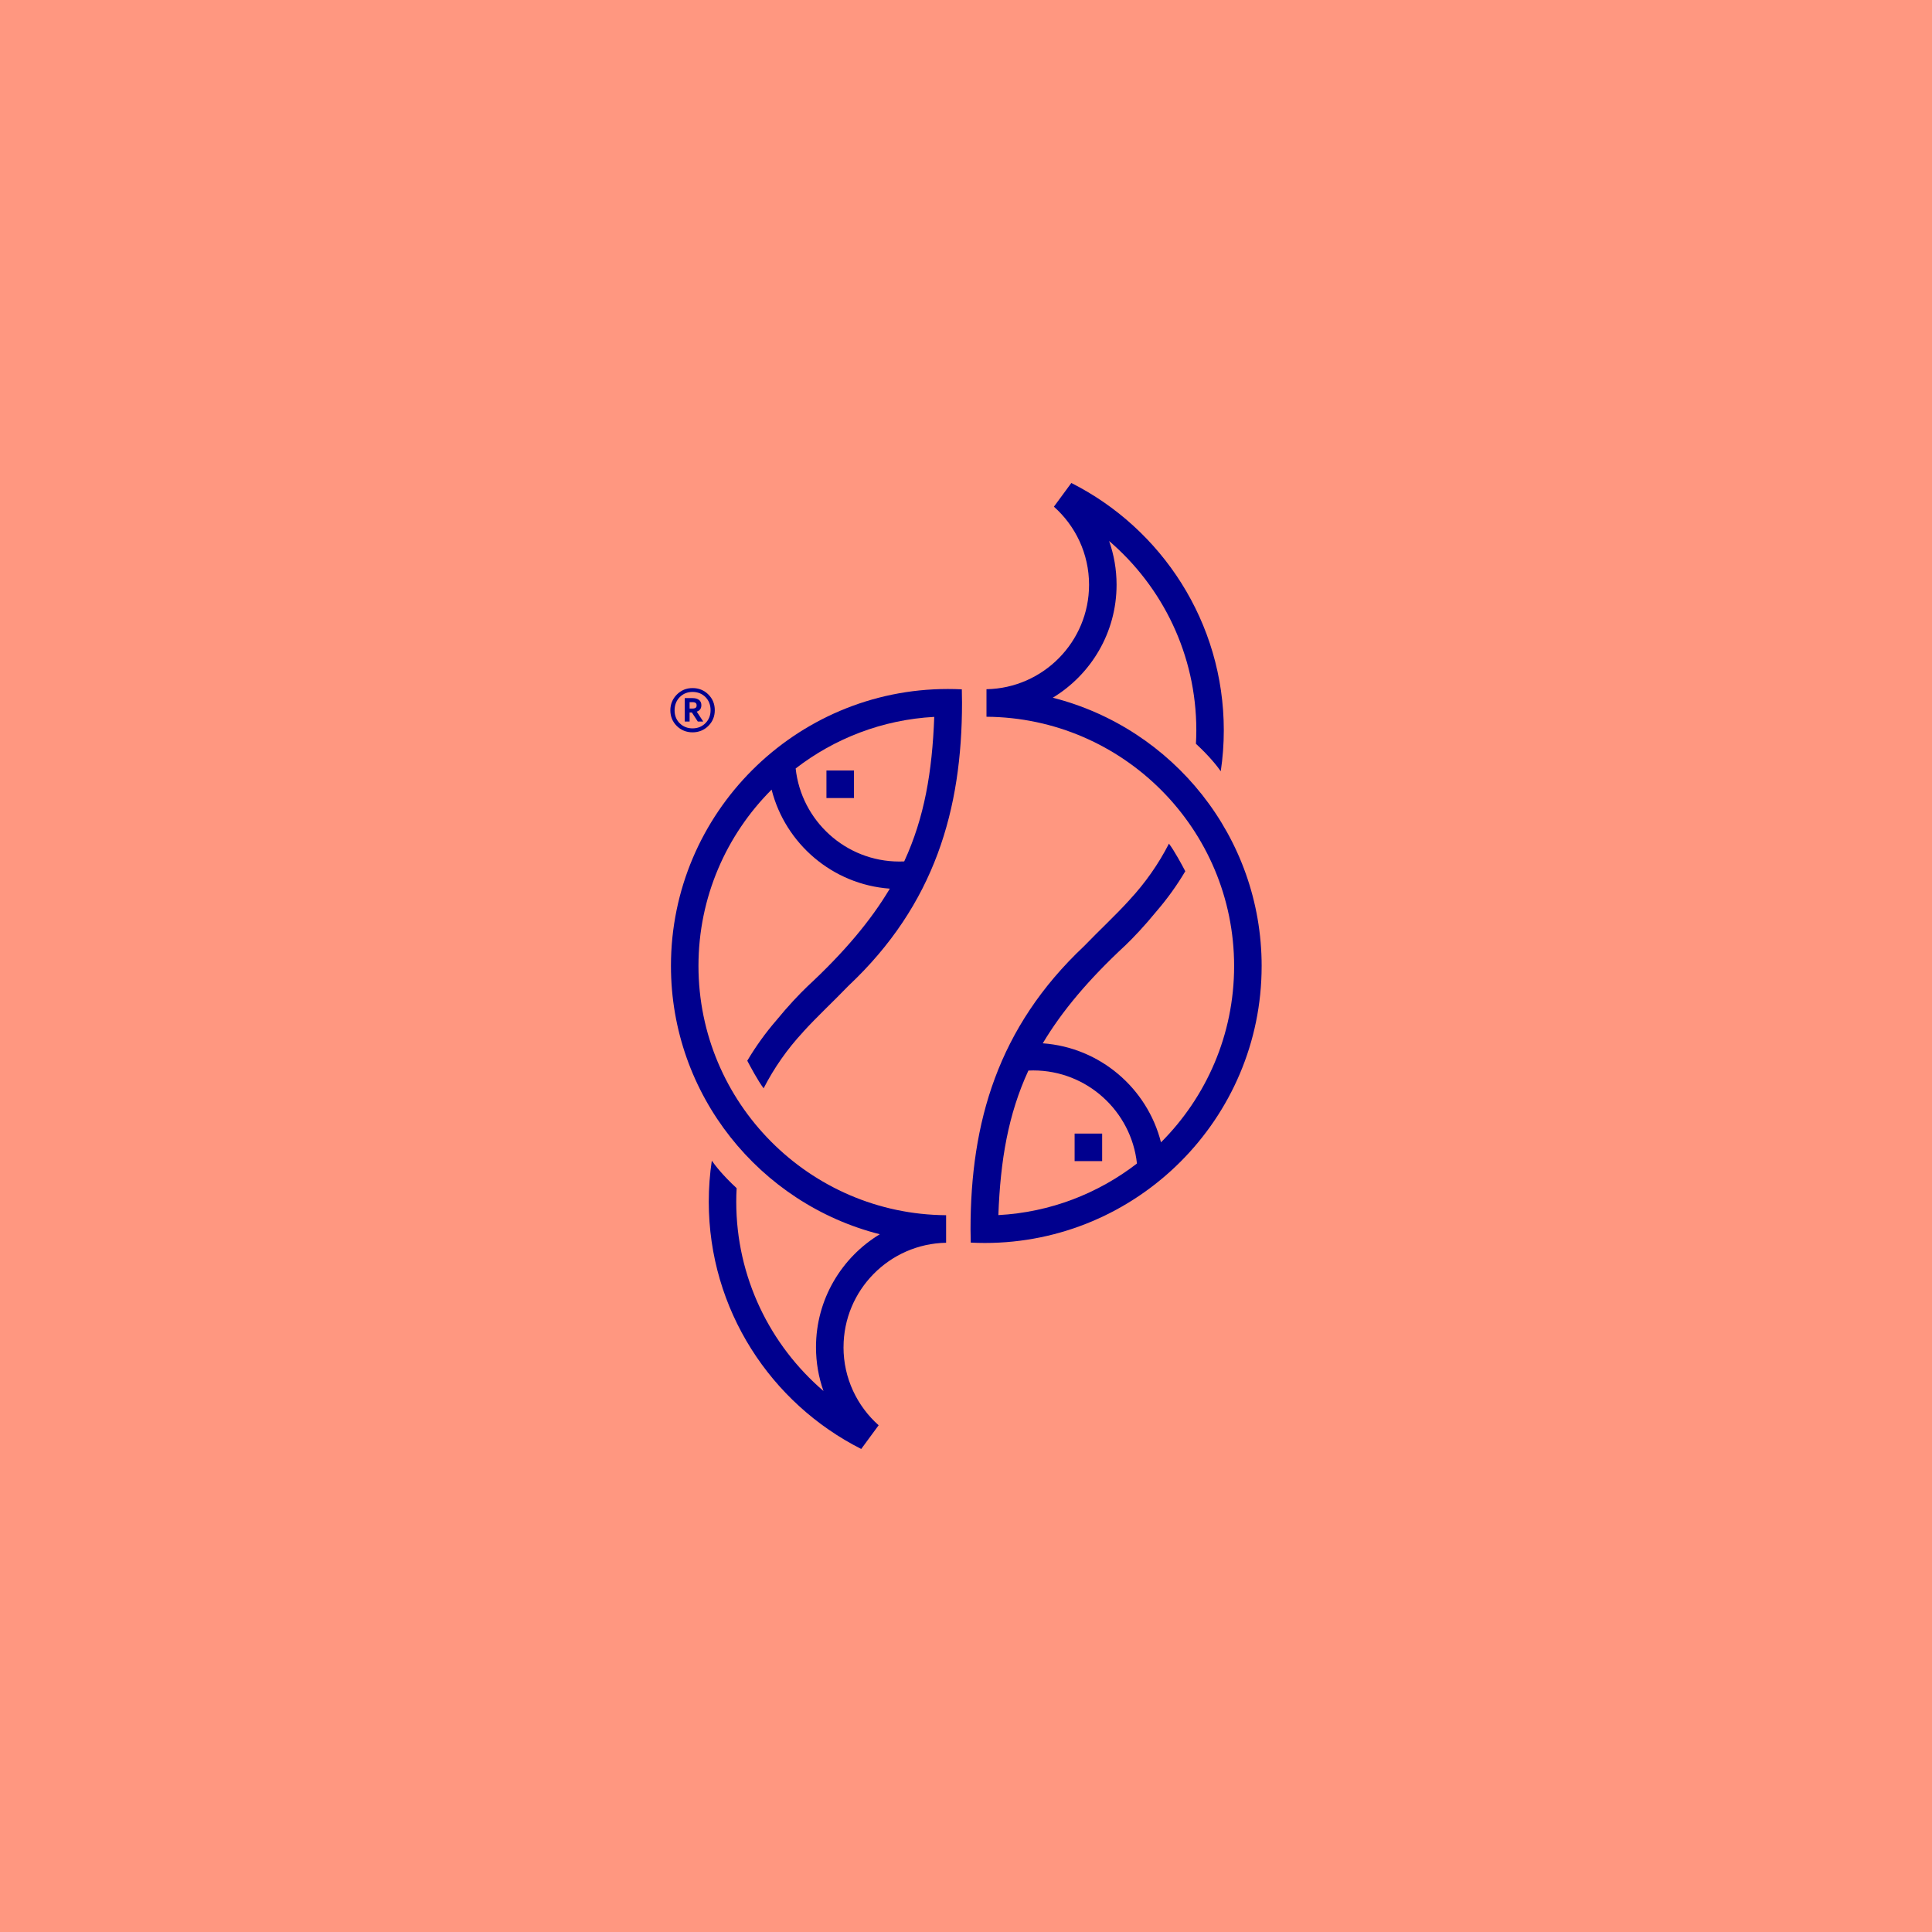
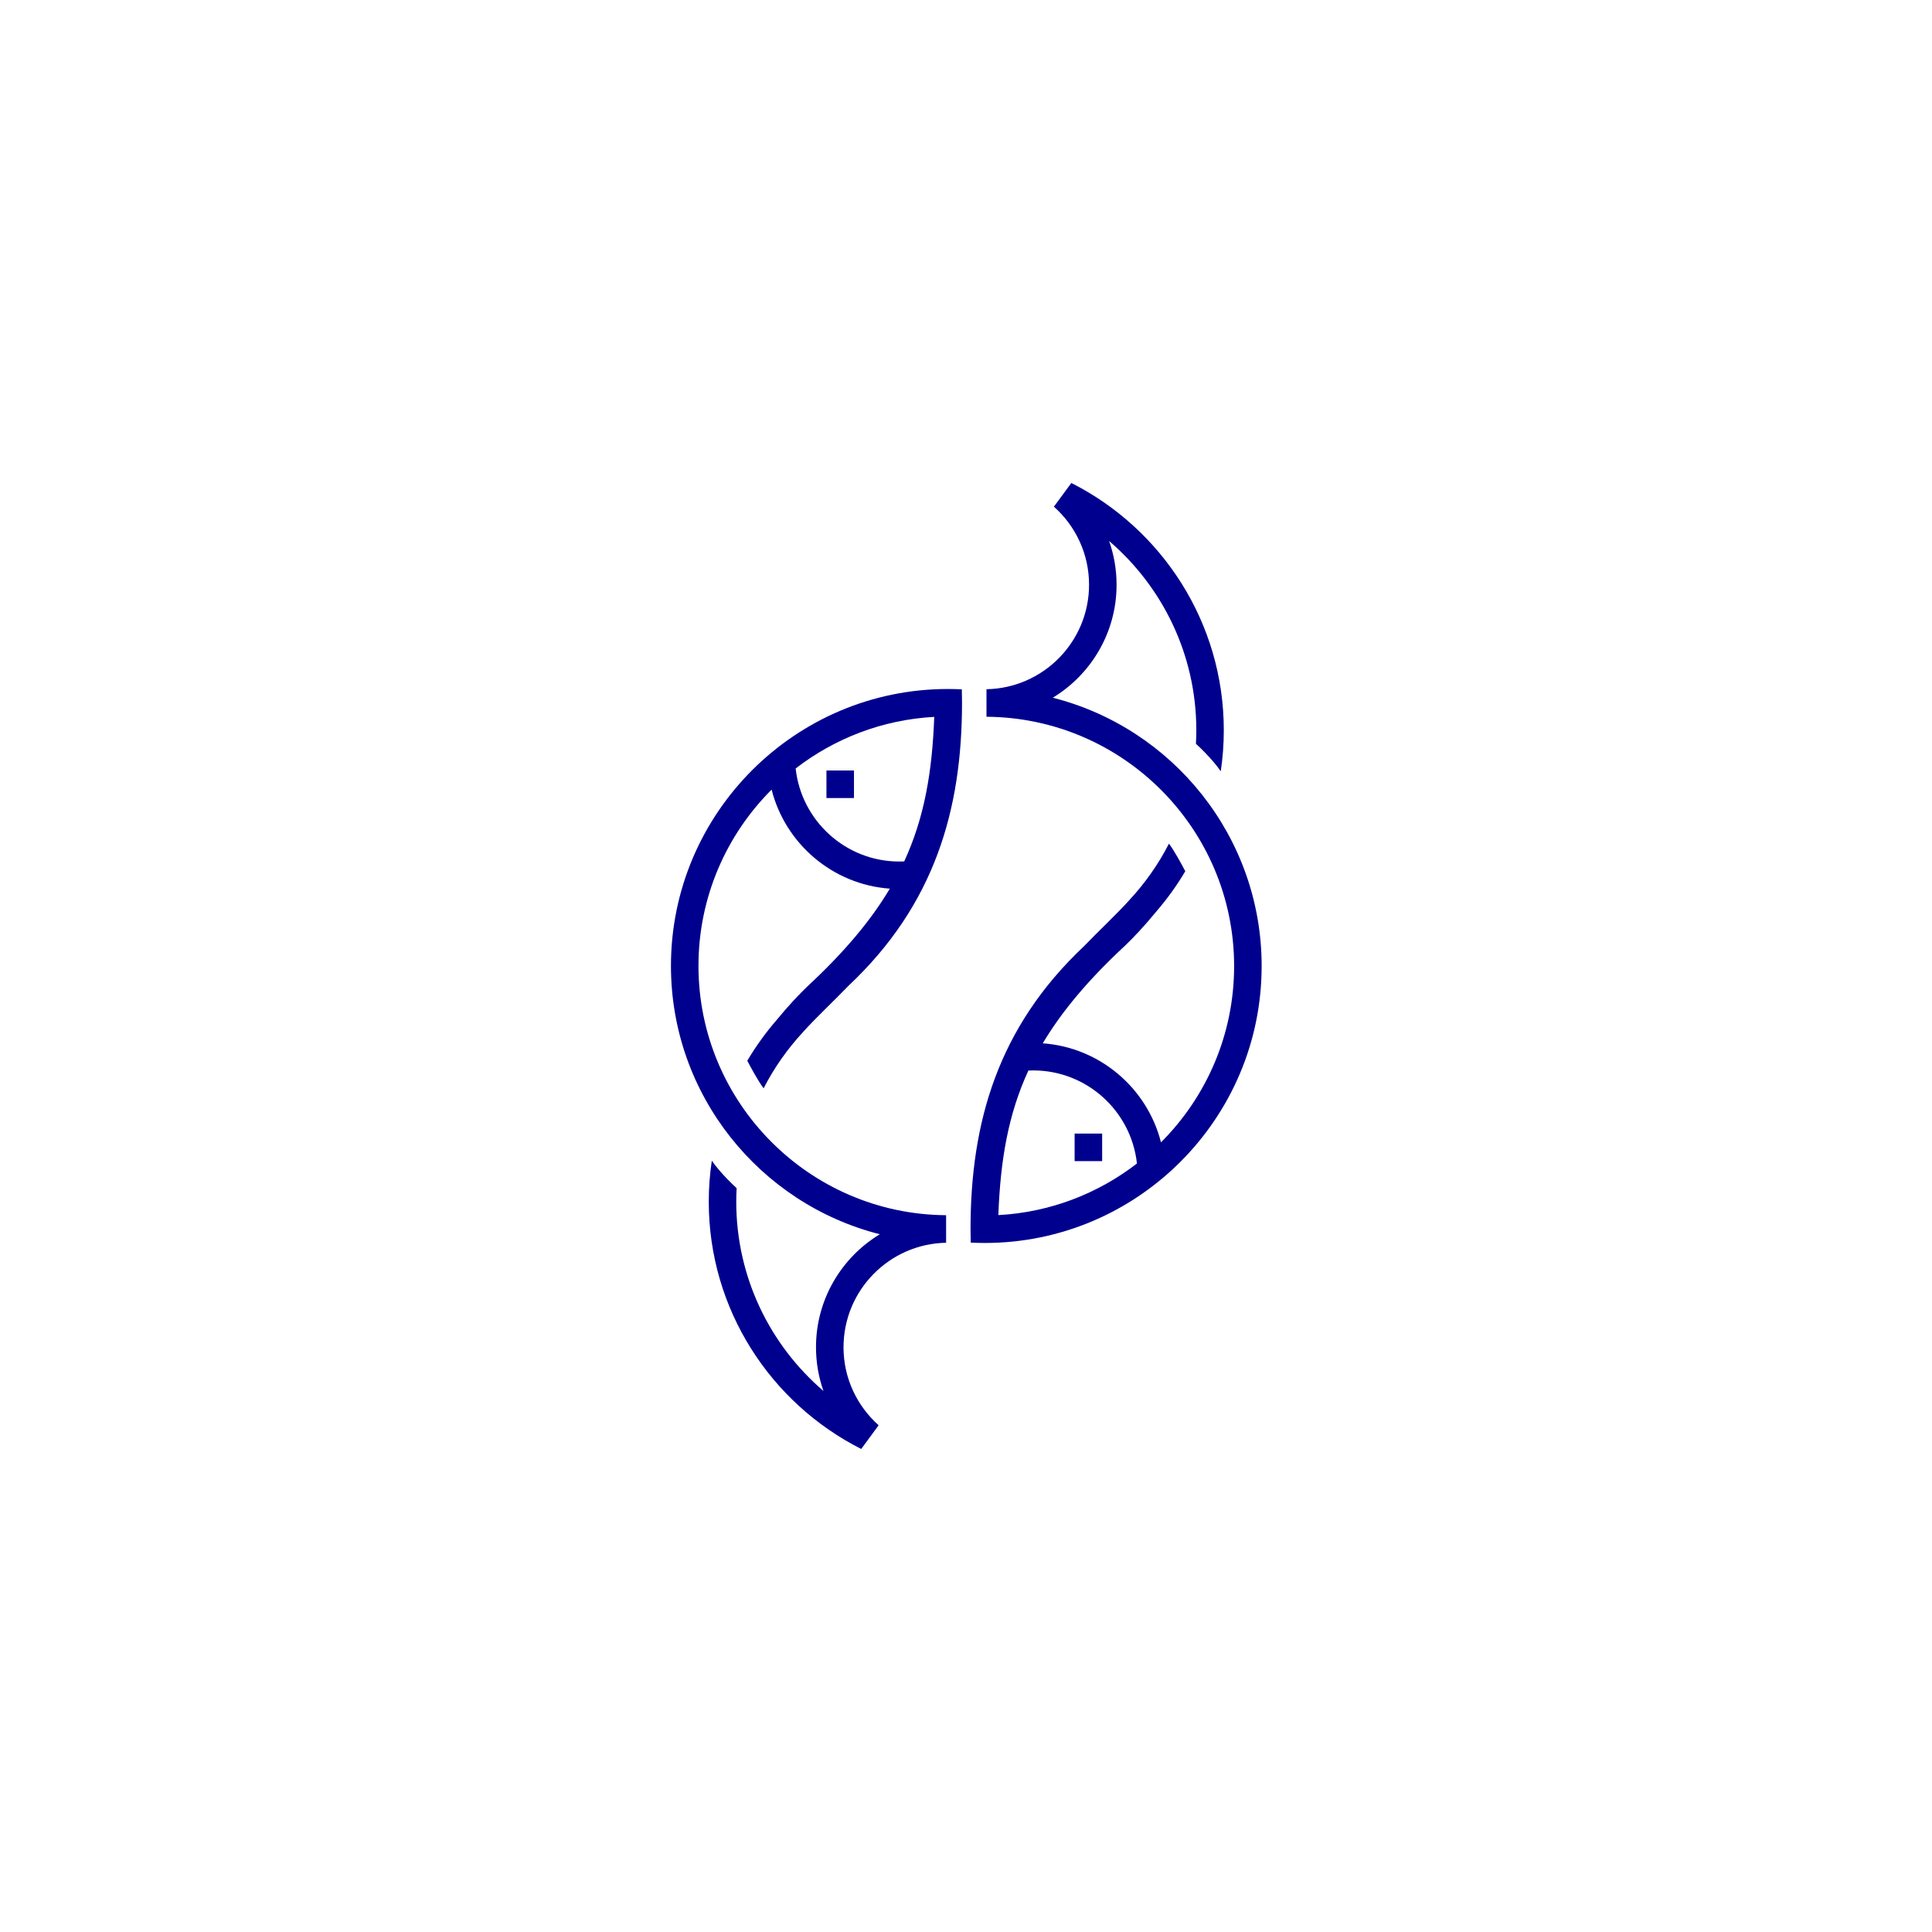
<svg xmlns="http://www.w3.org/2000/svg" id="_Слой_2" data-name="Слой 2" viewBox="0 0 1080 1080">
  <defs>
    <style> .cls-1 { fill: #00008e; } .cls-2 { fill: #ff9780; } </style>
  </defs>
  <g id="_Слой_1-2" data-name="Слой 1">
    <g>
-       <rect class="cls-2" width="1080" height="1080" />
      <g>
        <g>
          <path class="cls-1" d="M471.54,753.1c0-31.85,25.62-57.8,57.34-58.39v-15.4h0c-76.42-.52-138.43-62.84-138.43-139.39,0-38.43,15.64-73.28,40.88-98.52,7.68,30.23,34.08,53.06,66.09,55.36-10.65,17.89-25.53,35.6-46.17,54.74-4.48,4.3-10.73,10.88-17.3,18.92-6.04,6.99-11.47,14.53-16.21,22.53,1.7,3.26,6.09,11.43,9.13,15.42,5.9-11.51,13.35-22.1,22.08-31.48l-.02-.02c7.79-8.59,16.67-16.76,25.34-25.77,48.37-45.5,63.51-98.7,63.51-158.33,0-2.48-.04-4.96-.11-7.43h-.01c-2.59-.13-5.2-.19-7.81-.19-85.34,0-154.78,69.43-154.78,154.77,0,72.23,49.73,133.04,116.75,150.03-21.36,12.94-35.67,36.4-35.67,63.14,0,8.58,1.47,16.82,4.18,24.48-29.82-25.59-48.76-63.53-48.76-105.82,0-2.54,.07-5.06,.22-7.56-7.7-7.11-12-12.68-13.88-15.36-1.12,7.48-1.7,15.14-1.7,22.92,0,60.34,34.72,112.72,85.22,138.23l9.74-13.25c-12.04-10.71-19.64-26.3-19.64-43.64Zm50.71-352.35c-1.14,30.69-5.49,56.3-16.79,80.79-.9,.03-1.81,.06-2.72,.06-30.03,0-54.8-22.81-57.96-52.02,21.69-16.75,48.41-27.27,77.48-28.84Z" />
-           <path class="cls-1" d="M705.27,540.06c0-72.23-49.73-133.04-116.76-150.03,21.36-12.95,35.66-36.4,35.66-63.15,0-8.57-1.47-16.82-4.18-24.47,29.83,25.57,48.76,63.53,48.76,105.82,0,2.53-.07,5.05-.22,7.55,7.72,7.11,12.01,12.68,13.88,15.36,1.12-7.48,1.7-15.14,1.7-22.91,0-60.35-34.72-112.73-85.23-138.24l-9.74,13.25c12.04,10.71,19.65,26.29,19.65,43.64,0,31.85-25.62,57.81-57.34,58.4h0v15.39h0c76.43,.52,138.43,62.85,138.43,139.39,0,38.44-15.64,73.28-40.88,98.52-7.68-30.24-34.08-53.06-66.09-55.36,10.65-17.88,25.53-35.61,46.16-54.74,4.49-4.3,10.73-10.88,17.3-18.92,6.04-7,11.48-14.53,16.21-22.53-1.7-3.26-6.09-11.43-9.13-15.42-5.9,11.51-13.36,22.1-22.08,31.48v.02c-7.78,8.58-16.66,16.76-25.34,25.76-48.35,45.5-63.5,98.7-63.5,158.33,0,2.48,.04,4.96,.12,7.43h.02c2.59,.12,5.2,.2,7.82,.2,85.33,0,154.77-69.44,154.77-154.77Zm-147.18,139.19c1.14-30.69,5.49-56.32,16.79-80.8,.9-.03,1.81-.07,2.72-.07,30.03,0,54.81,22.82,57.96,52.03-21.69,16.75-48.41,27.27-77.48,28.84Z" />
+           <path class="cls-1" d="M705.27,540.06c0-72.23-49.73-133.04-116.76-150.03,21.36-12.95,35.66-36.4,35.66-63.15,0-8.57-1.47-16.82-4.18-24.47,29.83,25.57,48.76,63.53,48.76,105.82,0,2.53-.07,5.05-.22,7.55,7.72,7.11,12.01,12.68,13.88,15.36,1.12-7.48,1.7-15.14,1.7-22.91,0-60.35-34.72-112.73-85.23-138.24l-9.74,13.25c12.04,10.71,19.65,26.29,19.65,43.64,0,31.85-25.62,57.81-57.34,58.4h0v15.39h0c76.43,.52,138.43,62.85,138.43,139.39,0,38.44-15.64,73.28-40.88,98.52-7.68-30.24-34.08-53.06-66.09-55.36,10.65-17.88,25.53-35.61,46.16-54.74,4.49-4.3,10.73-10.88,17.3-18.92,6.04-7,11.48-14.53,16.21-22.53-1.7-3.26-6.09-11.43-9.13-15.42-5.9,11.51-13.36,22.1-22.08,31.48v.02c-7.78,8.58-16.66,16.76-25.34,25.76-48.35,45.5-63.5,98.7-63.5,158.33,0,2.48,.04,4.96,.12,7.43h.02c2.59,.12,5.2,.2,7.82,.2,85.33,0,154.77-69.44,154.77-154.77m-147.18,139.19c1.14-30.69,5.49-56.32,16.79-80.8,.9-.03,1.81-.07,2.72-.07,30.03,0,54.81,22.82,57.96,52.03-21.69,16.75-48.41,27.27-77.48,28.84Z" />
          <rect class="cls-1" x="461.99" y="430.71" width="15.39" height="15.4" />
          <rect class="cls-1" x="600.72" y="633.68" width="15.39" height="15.39" />
        </g>
        <g>
-           <path class="cls-1" d="M392.07,394.24c0-1.31-.45-2.32-1.34-2.99-.85-.66-2.04-1-3.52-1h-4.43v13.09h2.71v-5.06h1.26l3.32,5.06h3.04l-3.63-5.52c1.7-.55,2.58-1.73,2.58-3.58Zm-6.58-1.73h1.66c2.04,0,2.27,1.01,2.27,1.84,0,.74-.23,1.73-2.27,1.73h-1.66v-3.56Z" />
-           <path class="cls-1" d="M395.99,388.23c-2.38-2.38-5.35-3.59-8.84-3.59s-6.41,1.22-8.81,3.64c-2.4,2.42-3.61,5.38-3.61,8.79s1.21,6.4,3.61,8.76c2.4,2.36,5.36,3.55,8.81,3.55s6.42-1.21,8.81-3.58c2.4-2.38,3.61-5.34,3.61-8.79s-1.2-6.41-3.58-8.78Zm-8.84,18.94c-2.83,0-5.24-.96-7.17-2.84-1.91-1.89-2.88-4.33-2.88-7.26s.96-5.41,2.87-7.36c1.91-1.94,4.33-2.92,7.18-2.92s5.33,.98,7.23,2.9c1.88,1.91,2.84,4.37,2.84,7.32s-.98,5.35-2.9,7.27c-1.92,1.91-4.32,2.88-7.16,2.88Z" />
-         </g>
+           </g>
      </g>
    </g>
  </g>
</svg>